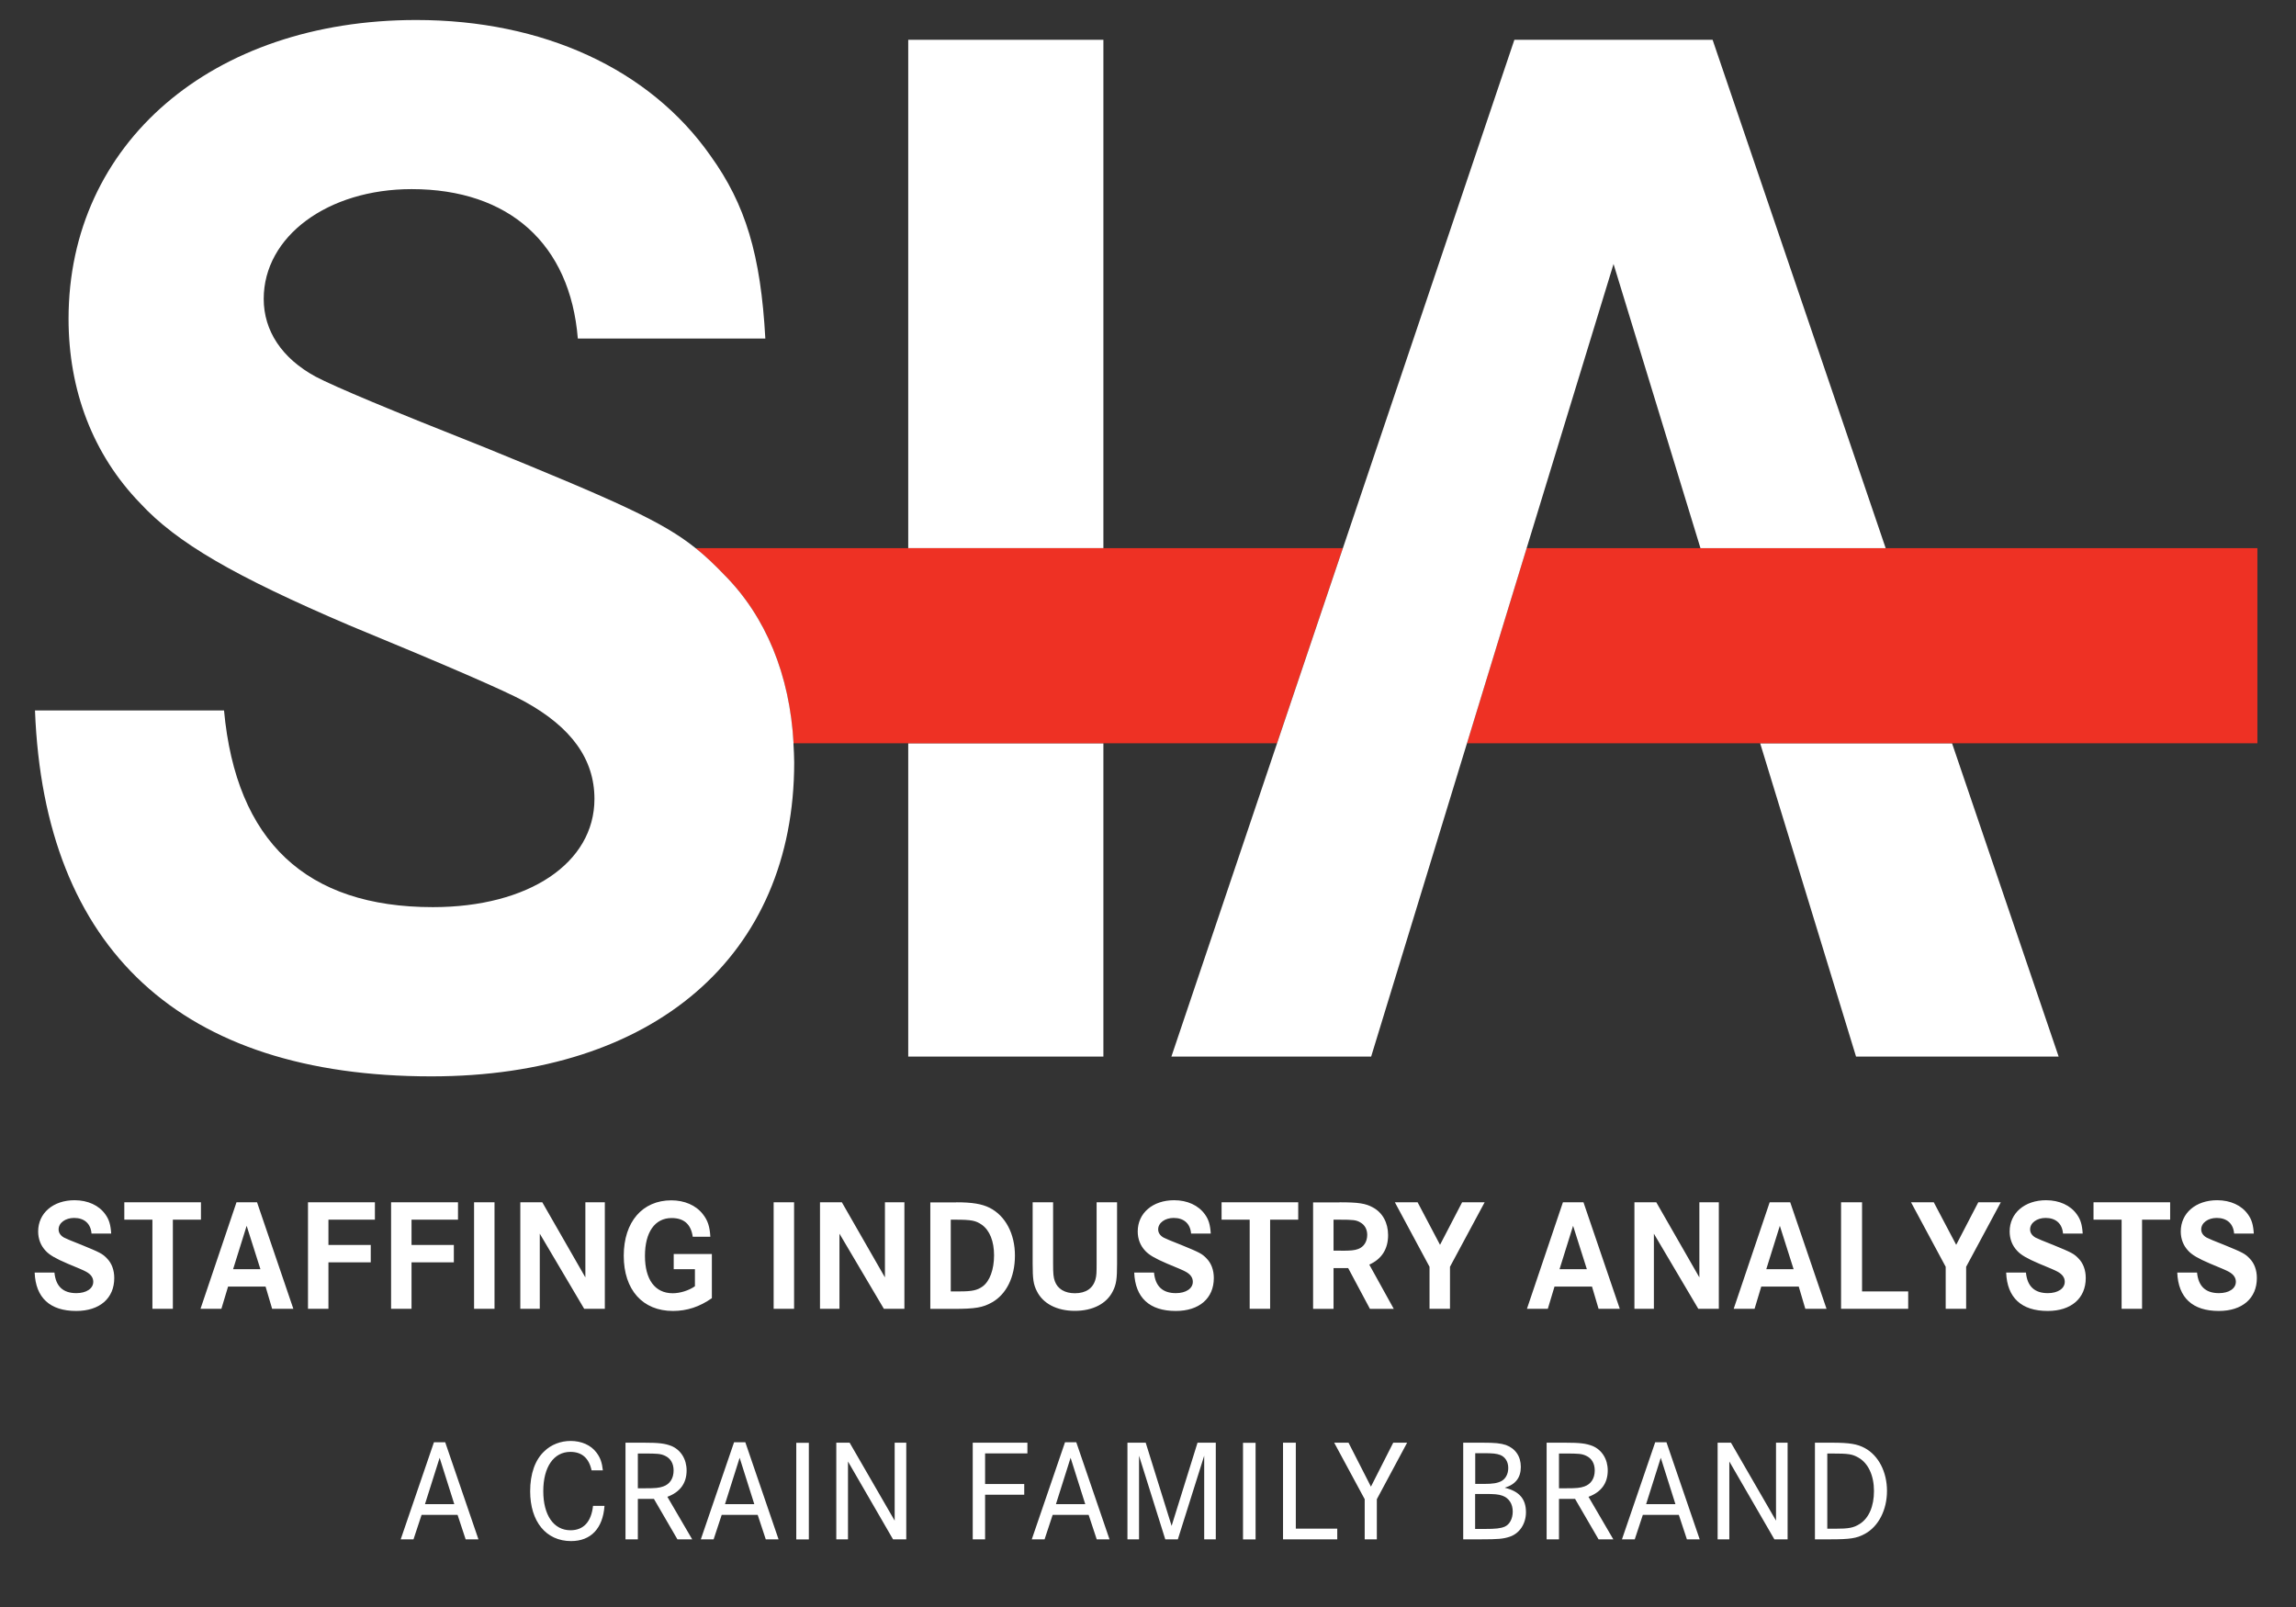
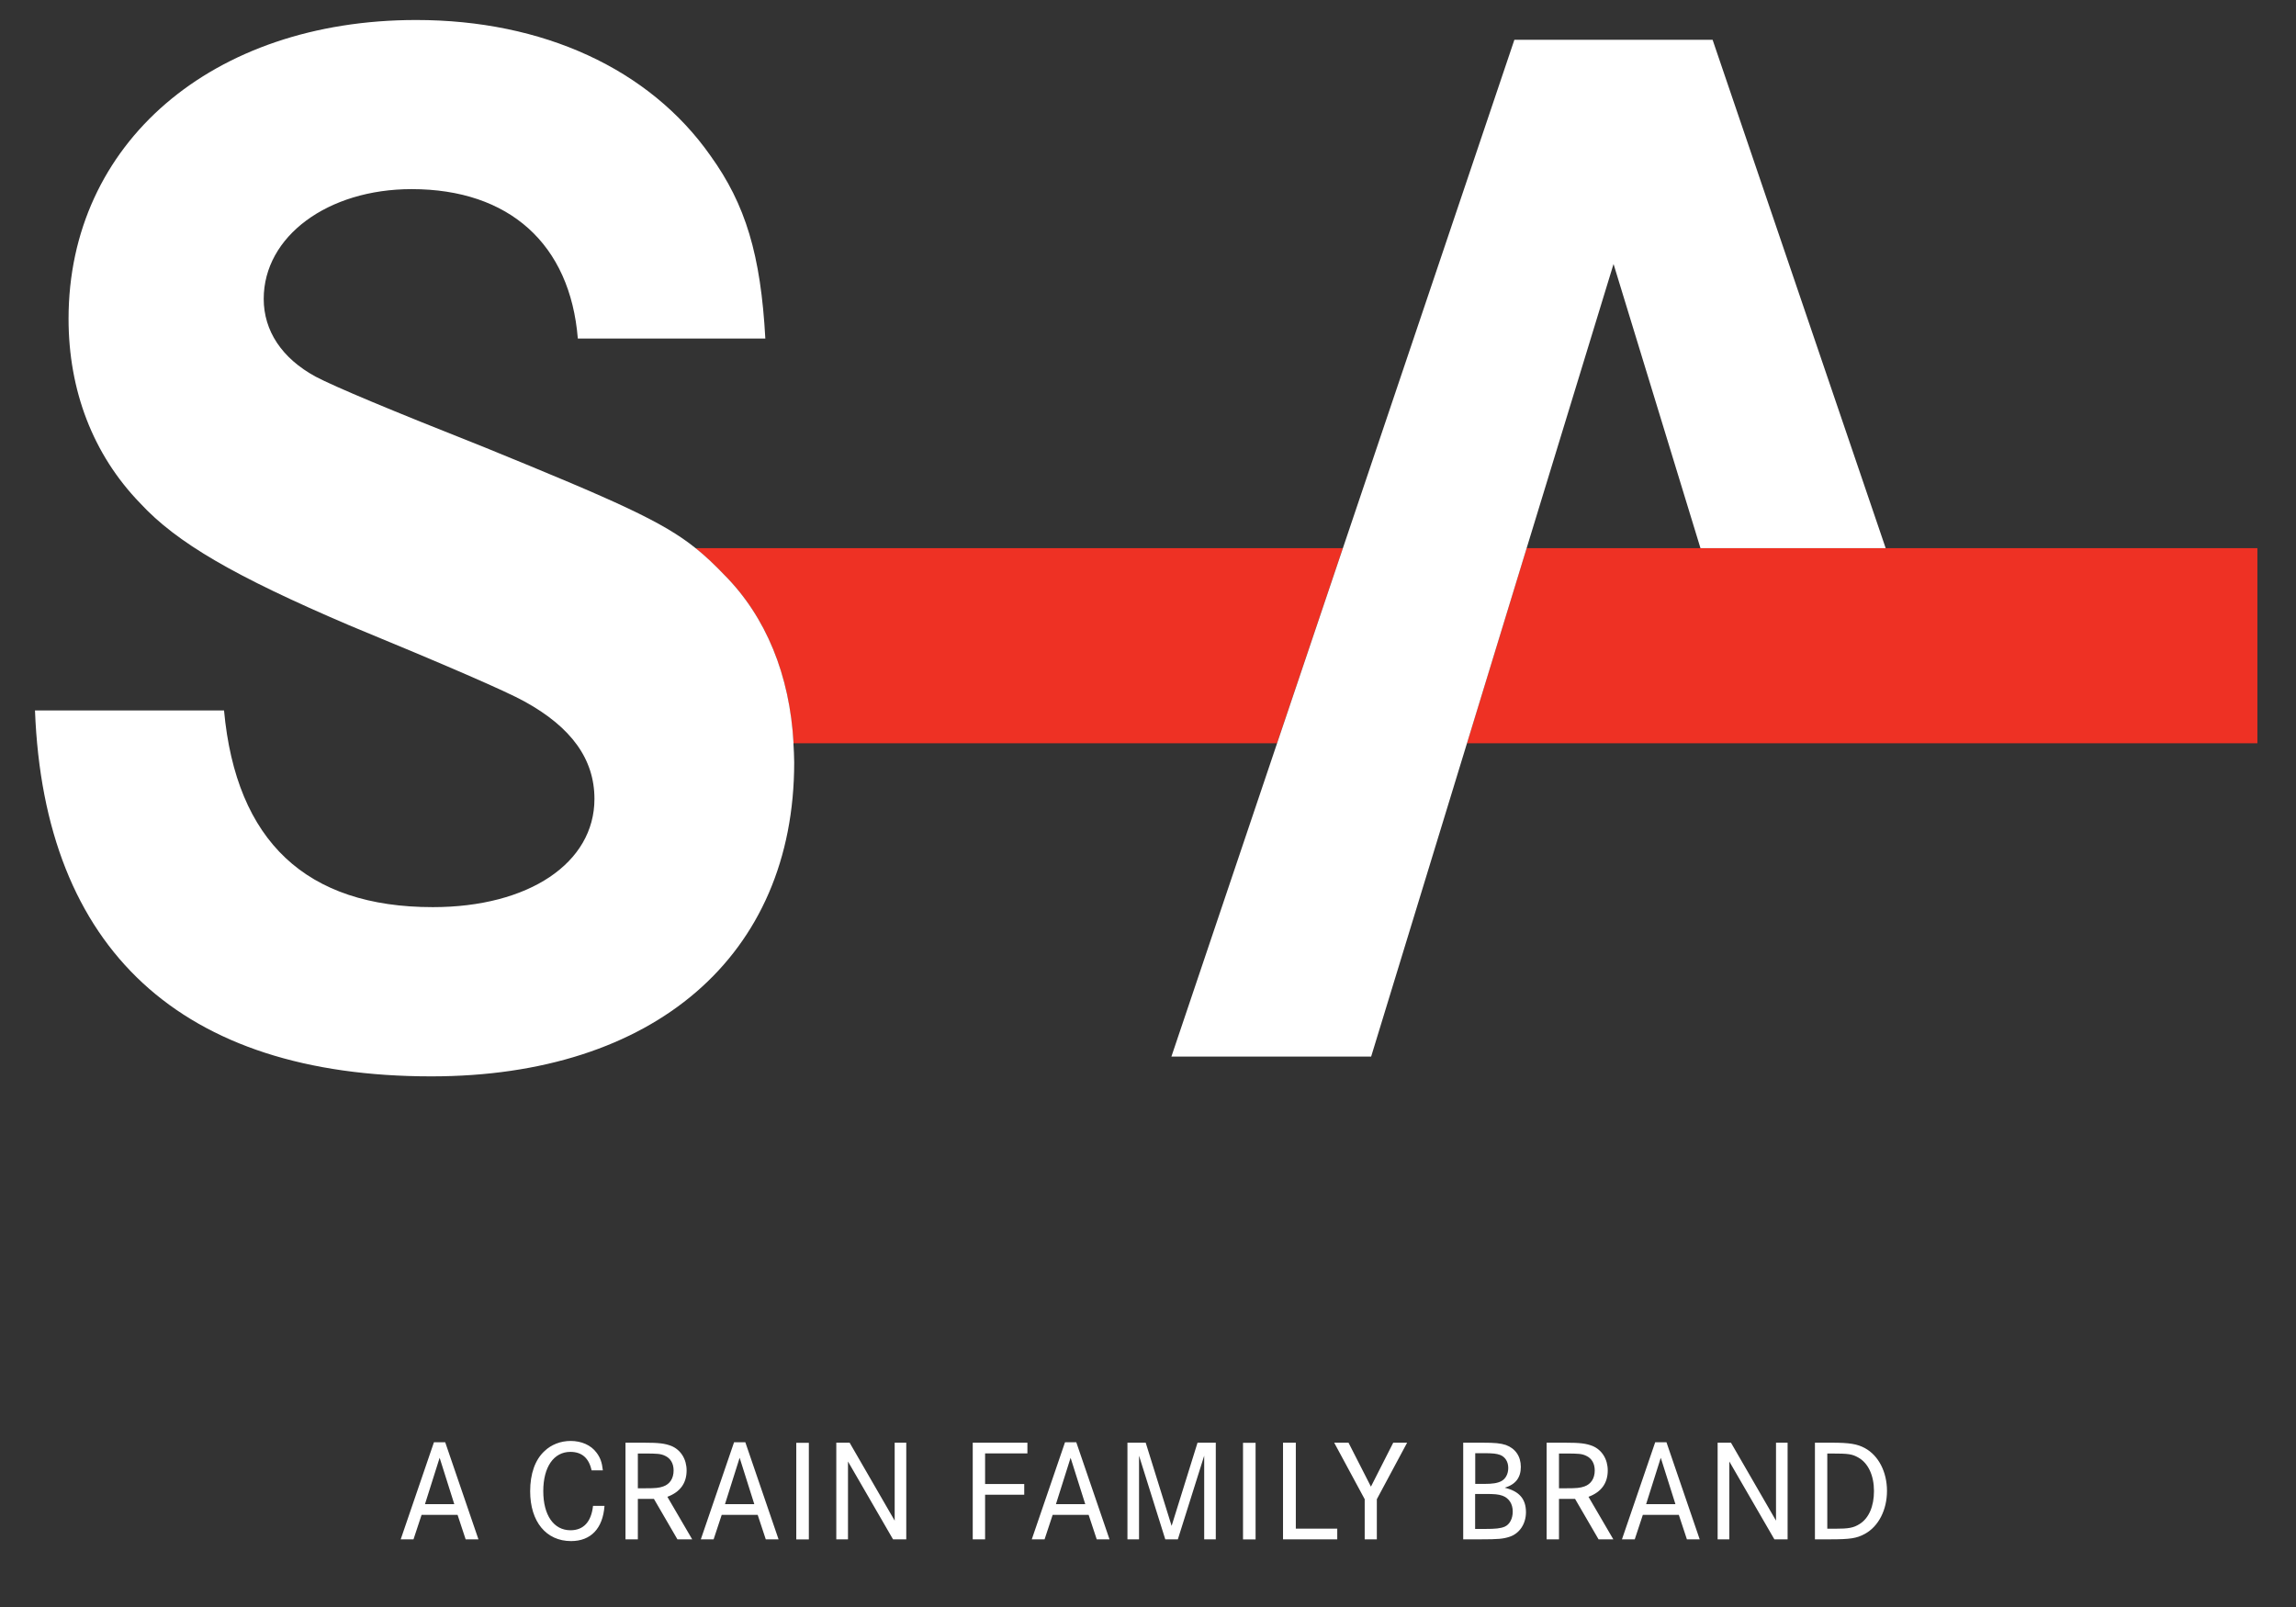
<svg xmlns="http://www.w3.org/2000/svg" width="210" height="147" viewBox="0 0 210 147" fill="none">
  <rect x="0" y="0" width="210" height="147" fill="#333333" stroke="none" />
-   <path d="M8.37 112.84C8.3 111.93 7.71 111.41 6.78 111.41C5.98 111.41 5.36 111.86 5.36 112.46C5.36 112.77 5.54 113.03 5.86 113.21C6.047 113.31 6.583 113.533 7.47 113.88C9.15 114.57 9.37 114.68 9.78 115.11C10.22 115.55 10.45 116.18 10.45 116.91C10.45 118.77 9.11 119.92 6.97 119.92C4.57 119.92 3.26 118.71 3.17 116.41H4.98C5.1 117.67 5.77 118.29 6.98 118.29C7.9 118.29 8.53 117.87 8.53 117.25C8.53 116.87 8.31 116.56 7.86 116.32C7.687 116.22 7.127 115.977 6.18 115.59C5.08 115.12 4.53 114.8 4.18 114.42C3.73 113.95 3.49 113.34 3.49 112.65C3.49 110.97 4.86 109.79 6.82 109.79C8.03 109.79 9.06 110.26 9.64 111.09C9.98 111.56 10.12 112.04 10.17 112.84H8.37ZM18.38 109.98V111.57H15.81V119.72H13.94V111.57H11.37V109.98H18.38ZM23.51 109.98L26.83 119.72H24.89L24.29 117.69H20.86L20.25 119.72H18.34L21.63 109.98H23.53H23.51ZM22.56 112.13L21.32 116.1H23.82L22.56 112.13ZM33.91 113.88V115.47H30.04V119.72H28.17V109.98H34.29V111.57H30.04V113.88H33.91ZM41.51 113.88V115.47H37.64V119.72H35.77V109.98H41.89V111.57H37.64V113.88H41.51ZM43.36 119.72V109.98H45.23V119.72H43.36ZM49.6 109.98L53.54 116.85V109.98H55.32V119.72H53.43L49.37 112.85V119.72H47.59V109.98H49.59H49.6ZM65.11 114.7V118.75C63.99 119.54 62.83 119.92 61.55 119.92C58.77 119.92 57.05 117.98 57.05 114.87C57.05 111.76 58.77 109.8 61.4 109.8C62.6 109.8 63.65 110.25 64.28 111.06C64.73 111.62 64.92 112.2 64.97 113.13H63.36C63.2 111.99 62.56 111.42 61.43 111.42C59.9 111.42 58.99 112.71 58.99 114.88C58.99 117.05 59.91 118.3 61.53 118.3C62.2 118.3 63.01 118.05 63.56 117.66V116.1H61.62V114.71H65.11V114.7ZM70.76 119.72V109.98H72.63V119.72H70.76ZM77 109.98L80.94 116.85V109.98H82.72V119.72H80.84L76.78 112.85V119.72H75V109.98H77ZM87.47 109.98C88.92 109.98 89.81 110.13 90.51 110.48C91.96 111.21 92.83 112.86 92.83 114.85C92.83 116.84 92.03 118.4 90.74 119.13C89.89 119.61 89.22 119.73 87.18 119.73H85.09V109.99H87.47V109.98ZM87.82 118.13C88.9 118.13 89.38 118.03 89.87 117.68C90.53 117.2 90.92 116.12 90.92 114.83C90.92 113.54 90.52 112.55 89.81 112.04C89.25 111.65 88.86 111.57 87.37 111.57H86.96V118.13H87.82ZM96.32 109.98V115.58C96.32 116.51 96.35 116.84 96.48 117.2C96.73 117.9 97.39 118.3 98.31 118.3C99.32 118.3 99.98 117.85 100.2 117.01C100.29 116.69 100.3 116.4 100.3 115.58V109.98H102.17V115.6C102.17 117 102.1 117.48 101.79 118.1C101.23 119.25 99.95 119.91 98.31 119.91C96.67 119.91 95.39 119.25 94.83 118.1C94.52 117.49 94.45 117 94.45 115.6V109.98H96.32ZM108.94 112.84C108.87 111.93 108.28 111.41 107.35 111.41C106.55 111.41 105.93 111.86 105.93 112.46C105.93 112.77 106.11 113.03 106.43 113.21C106.617 113.31 107.153 113.533 108.04 113.88C109.72 114.57 109.94 114.68 110.35 115.11C110.79 115.55 111.02 116.18 111.02 116.91C111.02 118.77 109.68 119.92 107.54 119.92C105.14 119.92 103.83 118.71 103.74 116.41H105.55C105.67 117.67 106.34 118.29 107.55 118.29C108.47 118.29 109.1 117.87 109.1 117.25C109.1 116.87 108.88 116.56 108.43 116.32C108.257 116.22 107.697 115.977 106.75 115.59C105.65 115.12 105.1 114.8 104.75 114.42C104.3 113.95 104.06 113.34 104.06 112.65C104.06 110.97 105.43 109.79 107.39 109.79C108.6 109.79 109.62 110.26 110.21 111.09C110.55 111.56 110.69 112.04 110.74 112.84H108.94ZM118.74 109.98V111.57H116.17V119.72H114.3V111.57H111.73V109.98H118.74ZM122.52 109.98C124.24 109.98 124.9 110.08 125.57 110.45C126.45 110.92 126.96 111.85 126.96 112.98C126.96 114.25 126.38 115.17 125.24 115.68L127.48 119.73H125.3L123.31 116H121.97V119.73H120.1V109.99H122.53L122.52 109.98ZM122.64 114.41C123.56 114.41 123.87 114.38 124.23 114.25C124.74 114.06 125.05 113.58 125.05 112.96C125.05 112.46 124.83 112.05 124.42 111.82C124.04 111.6 123.78 111.57 122.51 111.57H121.97V114.4H122.64V114.41ZM129.66 109.98L131.71 113.87L133.73 109.98H135.79L132.62 115.88V119.72H130.75V115.88L127.58 109.98H129.67H129.66ZM144.83 109.98L148.15 119.72H146.21L145.61 117.69H142.18L141.57 119.72H139.66L142.95 109.98H144.85H144.83ZM143.88 112.13L142.64 116.1H145.14L143.88 112.13ZM151.49 109.98L155.43 116.85V109.98H157.21V119.72H155.33L151.27 112.85V119.72H149.49V109.98H151.49ZM163.74 109.98L167.06 119.72H165.12L164.52 117.69H161.09L160.48 119.72H158.57L161.86 109.98H163.76H163.74ZM162.79 112.13L161.55 116.1H164.05L162.79 112.13ZM170.31 109.98V118.13H174.53V119.72H168.39V109.98H170.3H170.31ZM176.87 109.98L178.92 113.87L180.94 109.98H183L179.83 115.88V119.72H177.96V115.88L174.79 109.98H176.88H176.87ZM188.69 112.84C188.62 111.93 188.03 111.41 187.1 111.41C186.3 111.41 185.68 111.86 185.68 112.46C185.68 112.77 185.86 113.03 186.18 113.21C186.367 113.31 186.903 113.533 187.79 113.88C189.47 114.57 189.69 114.68 190.1 115.11C190.54 115.55 190.77 116.18 190.77 116.91C190.77 118.77 189.43 119.92 187.29 119.92C184.89 119.92 183.58 118.71 183.49 116.41H185.3C185.42 117.67 186.09 118.29 187.3 118.29C188.22 118.29 188.85 117.87 188.85 117.25C188.85 116.87 188.63 116.56 188.18 116.32C188.007 116.22 187.447 115.977 186.5 115.59C185.4 115.12 184.85 114.8 184.5 114.42C184.05 113.95 183.81 113.34 183.81 112.65C183.81 110.97 185.18 109.79 187.14 109.79C188.35 109.79 189.38 110.26 189.96 111.09C190.3 111.56 190.44 112.04 190.49 112.84H188.69ZM198.49 109.98V111.57H195.92V119.72H194.05V111.57H191.48V109.98H198.49ZM204.34 112.84C204.27 111.93 203.68 111.41 202.75 111.41C201.95 111.41 201.33 111.86 201.33 112.46C201.33 112.77 201.51 113.03 201.83 113.21C202.017 113.31 202.553 113.533 203.44 113.88C205.12 114.57 205.34 114.68 205.75 115.11C206.19 115.55 206.42 116.18 206.42 116.91C206.42 118.77 205.08 119.92 202.94 119.92C200.54 119.92 199.23 118.71 199.14 116.41H200.95C201.07 117.67 201.74 118.29 202.95 118.29C203.87 118.29 204.5 117.87 204.5 117.25C204.5 116.87 204.28 116.56 203.83 116.32C203.657 116.22 203.097 115.977 202.15 115.59C201.05 115.12 200.5 114.8 200.15 114.42C199.7 113.95 199.46 113.34 199.46 112.65C199.46 110.97 200.83 109.79 202.79 109.79C204 109.79 205.03 110.26 205.61 111.09C205.95 111.56 206.09 112.04 206.14 112.84H204.34ZM83.07 3.64H100.92V50.14H83.07V3.64ZM83.07 67.99H100.92V96.65H83.07V67.99ZM169.76 96.65H188.29L178.54 67.99H160.99L169.76 96.65Z" fill="white" />
  <path d="M100.92 50.14H63.61C64.51 50.87 65.32 51.64 66.23 52.58C70.06 56.41 72.23 61.76 72.57 67.99H116.8L122.82 50.14H100.91H100.92ZM139.63 50.14L134.17 67.99H206.47V50.14H139.63Z" fill="#EE3124" />
  <path d="M156.64 3.64H138.51L107.14 96.65H125.41L147.58 24.15L155.53 50.14H172.47L156.64 3.64ZM72.58 67.99C72.24 61.77 70.06 56.41 66.24 52.58C65.34 51.64 64.53 50.87 63.62 50.14C60.62 47.73 56.53 45.9 44.2 40.87C35.74 37.523 30.627 35.383 28.86 34.45C25.79 32.78 24.12 30.27 24.12 27.34C24.12 21.62 29.98 17.3 37.65 17.3C46.57 17.3 52.15 22.32 52.85 30.97H70C69.58 23.3 68.19 18.7 64.98 14.24C59.4 6.29 49.64 1.83 38.07 1.83C19.38 1.83 6.27 13.12 6.27 29.16C6.27 35.71 8.5 41.57 12.82 46.03C16.17 49.66 21.47 52.72 31.92 57.19C40.94 60.91 46.287 63.233 47.96 64.16C52.28 66.53 54.37 69.46 54.37 73.08C54.37 78.94 48.37 82.98 39.59 82.98C28.02 82.98 21.6 76.98 20.49 64.99H3.2C4.04 86.88 16.59 98.46 39.45 98.46C59.81 98.46 72.64 87.44 72.64 69.74C72.64 69.15 72.6 68.57 72.57 68L72.58 67.99ZM40.72 131.93L43.76 140.81H42.59L41.85 138.57H38.56L37.82 140.81H36.65L39.69 131.93H40.72ZM40.21 133.35L38.87 137.59H41.55L40.21 133.35ZM54.11 134.51C53.87 133.38 53.22 132.81 52.17 132.81C50.65 132.81 49.69 134.19 49.69 136.4C49.69 138.61 50.65 139.98 52.18 139.98C53.37 139.98 54.08 139.21 54.24 137.75H55.29C55.14 139.82 54.04 140.97 52.23 140.97C49.95 140.97 48.49 139.19 48.49 136.41C48.49 134.82 48.94 133.53 49.8 132.74C50.42 132.14 51.29 131.81 52.19 131.81C53.18 131.81 54.05 132.19 54.56 132.88C54.9 133.33 55.06 133.77 55.14 134.5H54.11V134.51ZM58.89 131.97C60.28 131.97 60.81 132.04 61.41 132.27C62.27 132.63 62.8 133.48 62.8 134.51C62.8 135.68 62.2 136.49 61.04 136.92L63.31 140.81H61.96L59.81 137.11H58.34V140.81H57.21V131.97H58.89ZM58.96 136.14C59.98 136.14 60.27 136.11 60.67 135.97C61.27 135.76 61.61 135.23 61.61 134.51C61.61 133.87 61.33 133.4 60.83 133.17C60.43 132.98 60.14 132.96 58.92 132.96H58.34V136.14H58.96ZM68.17 131.93L71.21 140.81H70.04L69.3 138.57H66.01L65.27 140.81H64.1L67.14 131.93H68.17ZM67.65 133.35L66.31 137.59H68.99L67.65 133.35ZM72.83 140.82V131.98H73.98V140.82H72.83ZM77.71 131.97L81.83 139.1V131.97H82.89V140.81H81.68L77.56 133.69V140.81H76.49V131.97H77.71ZM93.68 135.75V136.73H90.1V140.81H88.97V131.97H93.97V132.95H90.1V135.75H93.68ZM98.44 131.93L101.48 140.81H100.31L99.57 138.57H96.28L95.54 140.81H94.37L97.41 131.93H98.44ZM97.92 133.35L96.58 137.59H99.26L97.92 133.35ZM104.79 131.97L107.16 139.58L109.53 131.97H111.2V140.81H110.14V133.16L107.73 140.81H106.58L104.18 133.16V140.81H103.12V131.97H104.79ZM113.69 140.82V131.98H114.84V140.82H113.69ZM118.52 131.97V139.83H122.31V140.81H117.35V131.97H118.52ZM123.34 131.97L125.39 135.99L127.43 131.97H128.7L125.93 137.14V140.81H124.82V137.14L122.03 131.97H123.33H123.34ZM135.58 131.97C136.75 131.97 137.24 132.02 137.73 132.18C138.59 132.49 139.1 133.21 139.1 134.18C139.1 135.15 138.64 135.78 137.63 136.09C138.96 136.41 139.57 137.12 139.57 138.33C139.57 139.4 138.97 140.29 138.06 140.58C137.48 140.77 137.01 140.81 135.47 140.81H133.83V131.97H135.59H135.58ZM135.73 135.74C136.55 135.74 136.95 135.67 137.31 135.49C137.71 135.28 137.95 134.83 137.95 134.28C137.95 133.71 137.67 133.27 137.21 133.09C136.88 132.97 136.55 132.93 135.69 132.93H134.93V135.74H135.74H135.73ZM135.79 139.86C136.82 139.86 137.25 139.81 137.63 139.65C138.08 139.45 138.36 138.92 138.36 138.27C138.36 137.57 138.02 137.04 137.42 136.82C137.04 136.69 136.72 136.66 135.8 136.66H134.92V139.86H135.78H135.79ZM143.14 131.97C144.53 131.97 145.06 132.04 145.66 132.27C146.52 132.63 147.05 133.48 147.05 134.51C147.05 135.68 146.45 136.49 145.29 136.92L147.56 140.81H146.21L144.06 137.11H142.59V140.81H141.46V131.97H143.14ZM143.21 136.14C144.23 136.14 144.52 136.11 144.92 135.97C145.52 135.76 145.86 135.23 145.86 134.51C145.86 133.87 145.58 133.4 145.08 133.17C144.68 132.98 144.39 132.96 143.17 132.96H142.59V136.14H143.21ZM152.42 131.93L155.46 140.81H154.29L153.55 138.57H150.26L149.52 140.81H148.35L151.39 131.93H152.42ZM151.9 133.35L150.56 137.59H153.24L151.9 133.35ZM158.32 131.97L162.44 139.1V131.97H163.5V140.81H162.29L158.17 133.69V140.81H157.1V131.97H158.32ZM167.54 131.97C169.17 131.97 169.87 132.09 170.56 132.46C171.82 133.14 172.59 134.65 172.59 136.38C172.59 138.11 171.82 139.64 170.55 140.32C169.81 140.72 169.22 140.81 167.39 140.81H166V131.97H167.54ZM167.81 139.84C169.11 139.84 169.53 139.76 170.1 139.4C170.93 138.87 171.4 137.8 171.4 136.39C171.4 134.98 170.88 133.84 169.97 133.33C169.4 133.01 169.08 132.96 167.53 132.96H167.13V139.84H167.81Z" fill="white" />
</svg>